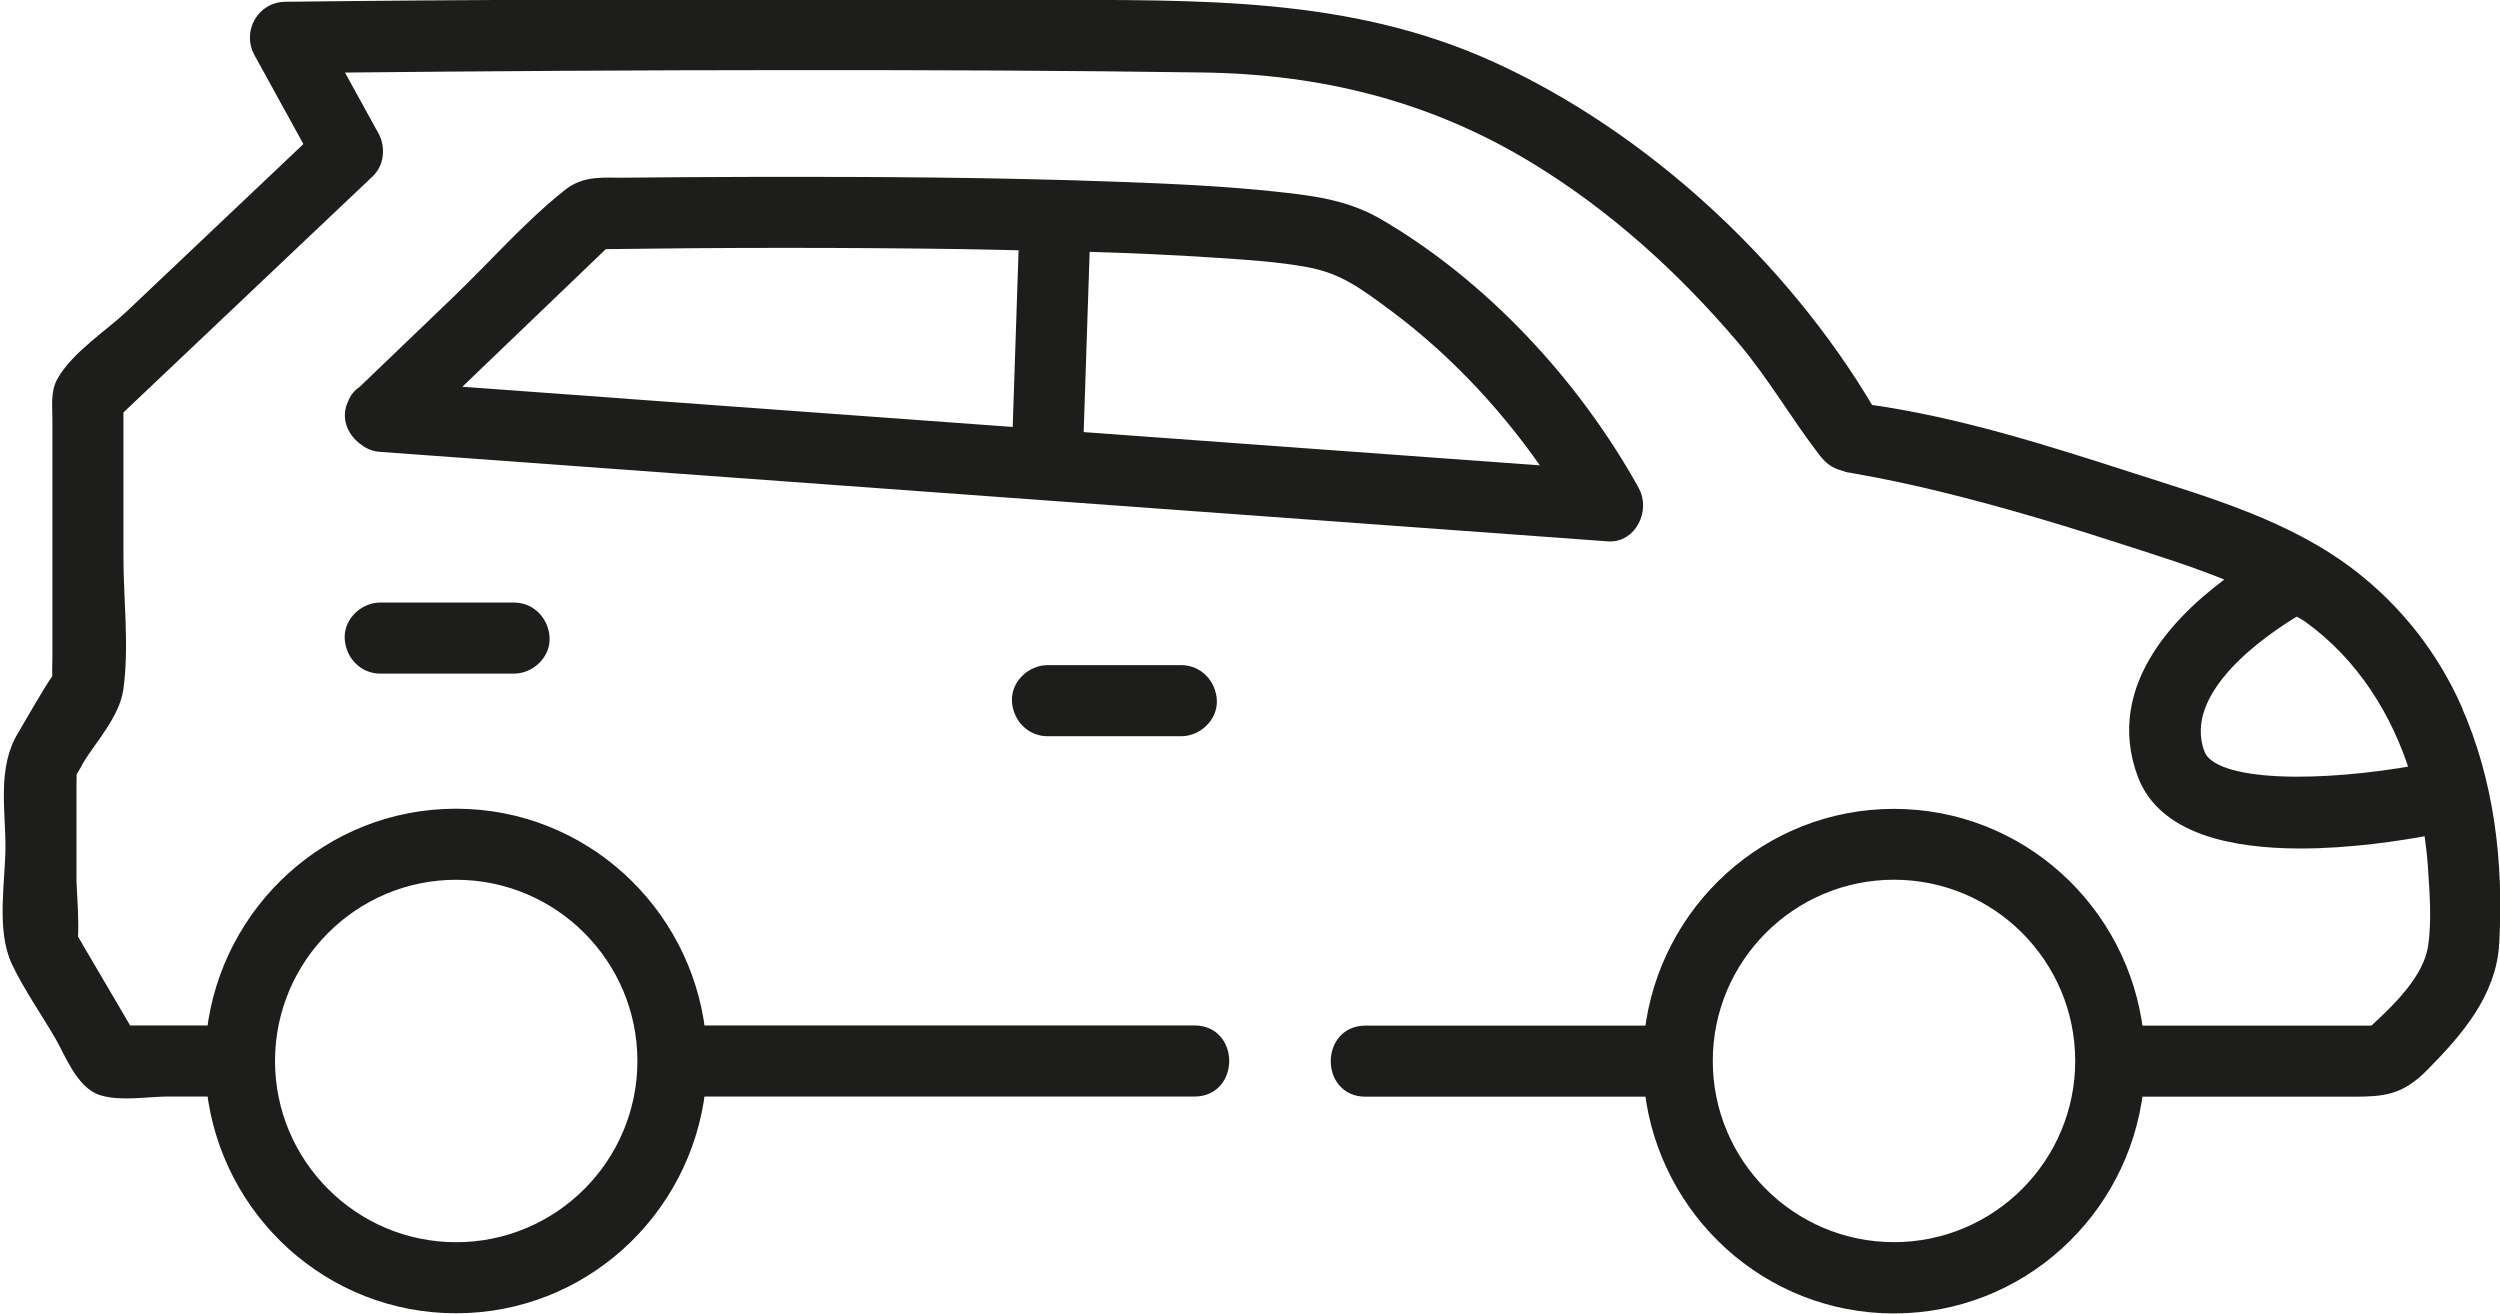
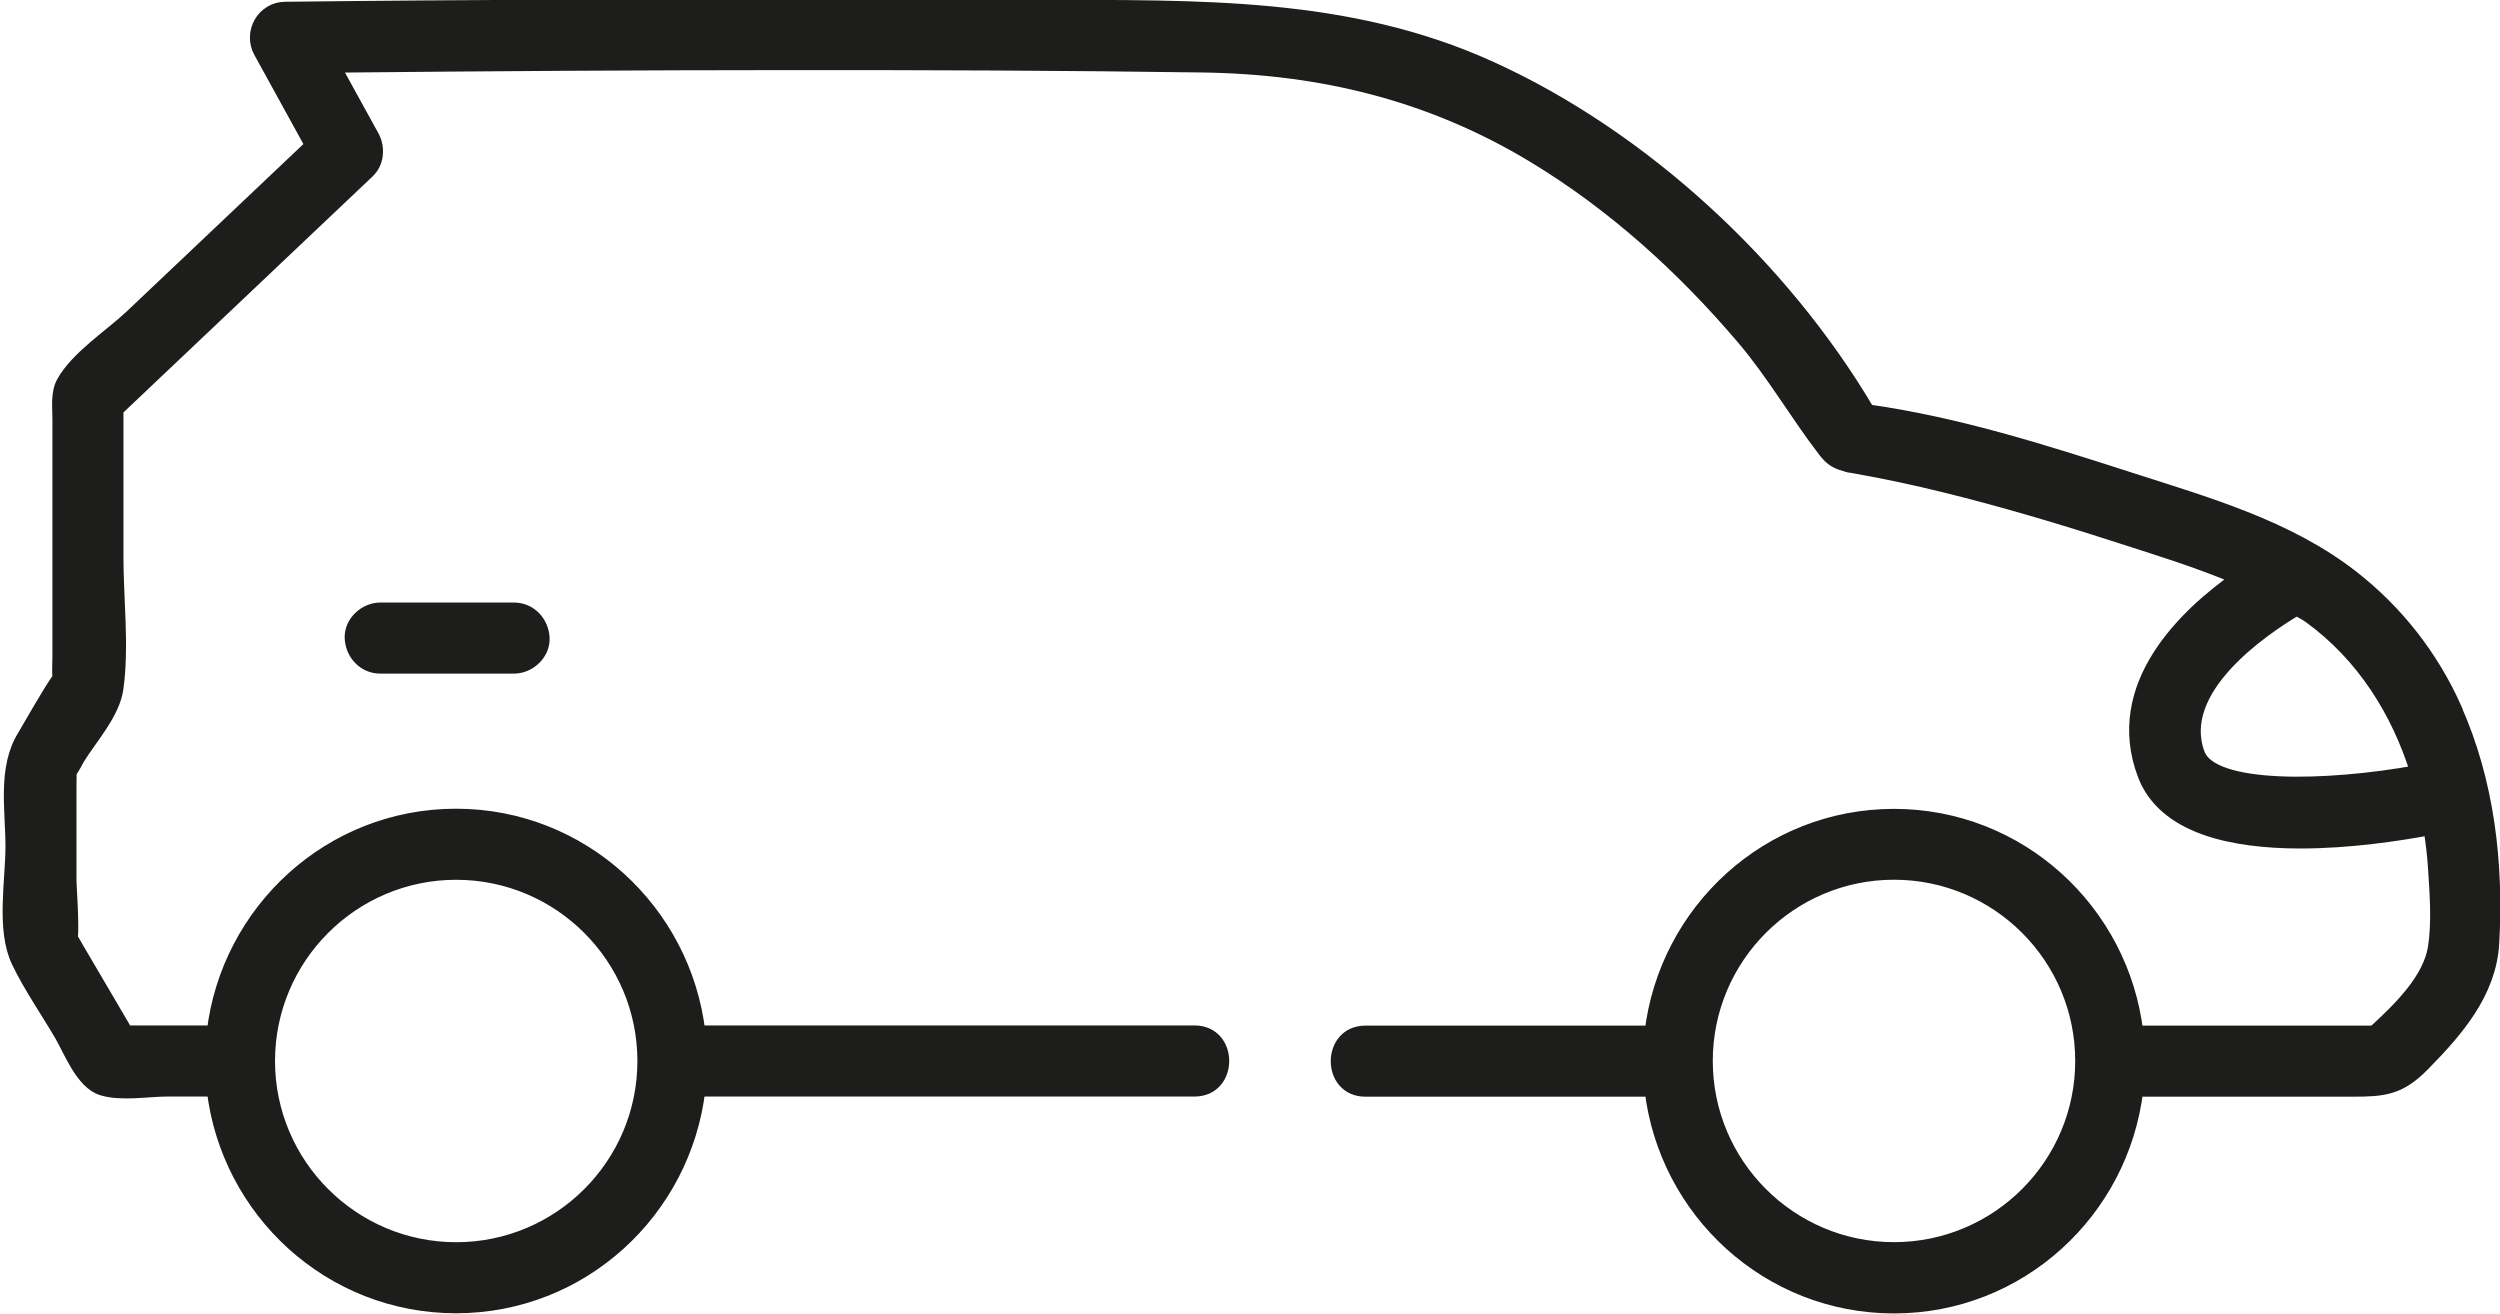
<svg xmlns="http://www.w3.org/2000/svg" id="Vrstva_2" width="43.968" height="23.112" viewBox="0 0 43.968 23.112">
  <defs>
    <style>.cls-1{fill:#1d1d1b;stroke:#1d1d1b;stroke-miterlimit:10;stroke-width:.25px;}</style>
  </defs>
  <path class="cls-1" d="M32.541,8.188c-.008-.002-.01-.004-.018-.006-.028-.005-.027-.005.018.006Z" />
  <path class="cls-1" d="M43.169,12.457c-.405-.907-1.026-1.7-1.81-2.309-1.14-.886-2.558-1.283-3.912-1.72-1.489-.48-3.038-.973-4.599-1.191-1.505-2.548-3.954-4.814-6.625-6.031C23.692.053,21.061.137,18.34.119c-2.831-.019-5.662-.015-8.493-.001-1.61.008-3.221.019-4.831.038-.385.004-.615.42-.432.752.303.55.606,1.1.908,1.65-1.06,1.004-2.12,2.008-3.18,3.012-.356.337-.955.721-1.197,1.161-.102.186-.068.439-.068.644v4.148c0,.133-.01.272,0,.405-.161.218-.574.95-.616,1.017-.352.562-.21,1.3-.21,1.942,0,.605-.165,1.461.104,2.022.213.443.506.862.754,1.286.167.285.37.839.719.947.337.104.805.018,1.15.018h.812c.251,2.139,2.054,3.812,4.26,3.812s4.009-1.672,4.261-3.812h8.73c.643,0,.644-1,0-1h-8.73c-.251-2.139-2.055-3.812-4.261-3.812s-4.009,1.672-4.26,3.812h-1.543c-.153-.261-.307-.523-.46-.784-.135-.229-.269-.459-.404-.688-.035-.06-.07-.126-.109-.186.027-.243-.024-.931-.024-1.01v-1.638c0-.008.003-.166.003-.283.06-.068.111-.186.153-.252.225-.36.61-.783.67-1.213.102-.741,0-1.567,0-2.313v-2.593c1.474-1.396,2.948-2.793,4.422-4.189.164-.155.183-.415.078-.606-.23-.417-.46-.835-.689-1.252,2.683-.027,5.367-.044,8.05-.045,2.416-.001,4.831.007,7.247.042,2.096.03,4.023.501,5.827,1.592,1.402.848,2.63,1.962,3.688,3.209.529.624.929,1.325,1.423,1.968.133.174.223.213.429.265.026.005.077.015.147.027.515.09,1.025.201,1.533.326,1.003.247,1.995.541,2.978.858.728.235,1.482.463,2.195.768-.934.653-2.249,1.899-1.655,3.462.351.92,1.54,1.173,2.741,1.173.859,0,1.72-.13,2.286-.236.037.234.066.47.081.707.029.445.067.943 0,1.387-.086.577-.625,1.098-1.072,1.507h-4.185c-.251-2.139-2.055-3.812-4.261-3.812s-4.009,1.672-4.261,3.812h-5.036c-.643,0-.645,1,0,1h5.036c.251,2.139,2.055,3.812,4.261,3.812s4.009-1.672,4.261-3.812h3.804c.557,0,.828-.028,1.235-.442.592-.601,1.173-1.267,1.221-2.14.078-1.401-.086-2.832-.663-4.121ZM1.075,11.895c.008-.021.018-.037.035-.032-.006-.002-.02.014-.035.032ZM8.023,15.348c1.826,0,3.312,1.485,3.312,3.312s-1.485,3.312-3.312,3.312c-1.825,0-3.311-1.485-3.311-3.312s1.485-3.312,3.311-3.312ZM1.226,13.506c-0-.032-.001-.057-.003-.057.025.004.018.028.003.057ZM33.31,21.971c-1.826,0-3.312-1.485-3.312-3.312s1.485-3.312,3.312-3.312,3.312,1.485,3.312,3.312-1.485,3.312-3.312,3.312ZM38.656,13.267c-.435-1.143,1.113-2.198,1.737-2.568.078.051.163.089.238.144.942.687,1.548,1.663,1.885,2.739-1.608.29-3.612.336-3.86-.315Z" />
-   <path class="cls-1" d="M28.28,9.397c.393.029.604-.442.432-.752-1.034-1.868-2.648-3.613-4.493-4.685-.558-.324-1.147-.396-1.782-.464-.913-.099-1.834-.139-2.751-.173-2.159-.08-4.321-.092-6.482-.087-.744.002-1.487.006-2.23.014-.353.004-.668-.043-.958.187-.699.554-1.315,1.261-1.958,1.878-.549.526-1.098,1.053-1.646,1.579-.081.053-.144.125-.175.216-.112.222-.011.462.174.598.074.059.162.106.278.114,3.163.231,6.326.461,9.489.692,2.479.181,4.958.362,7.437.542,1.556.113,3.111.227,4.667.34ZM10.911,7.13c-1.023-.075-2.046-.149-3.069-.224.921-.883,1.841-1.766,2.762-2.649,2.104-.029,4.208-.031,6.312-.001.375.005.751.016,1.127.024l-.112,3.363c-2.34-.171-4.68-.341-7.02-.512ZM18.93,7.715l.113-3.415c.803.024,1.605.057,2.406.112.518.035,1.041.068,1.553.161.62.112.984.379,1.571.818,1.057.791,2.009,1.818,2.759,2.937-2.779-.203-5.558-.405-8.337-.608-.022-.002-.043-.003-.065-.005Z" />
  <path class="cls-1" d="M6.979,10.722h-.292c-.262,0-.512.23-.5.5.012.271.22.5.5.5h2.354c.262,0,.512-.23.5-.5-.012-.271-.22-.5-.5-.5h-2.063Z" />
-   <path class="cls-1" d="M18.714,11.823h-.292c-.262,0-.512.23-.5.5.012.271.22.5.5.5h2.354c.262,0,.512-.23.5-.5-.012-.271-.22-.5-.5-.5h-2.063Z" />
</svg>